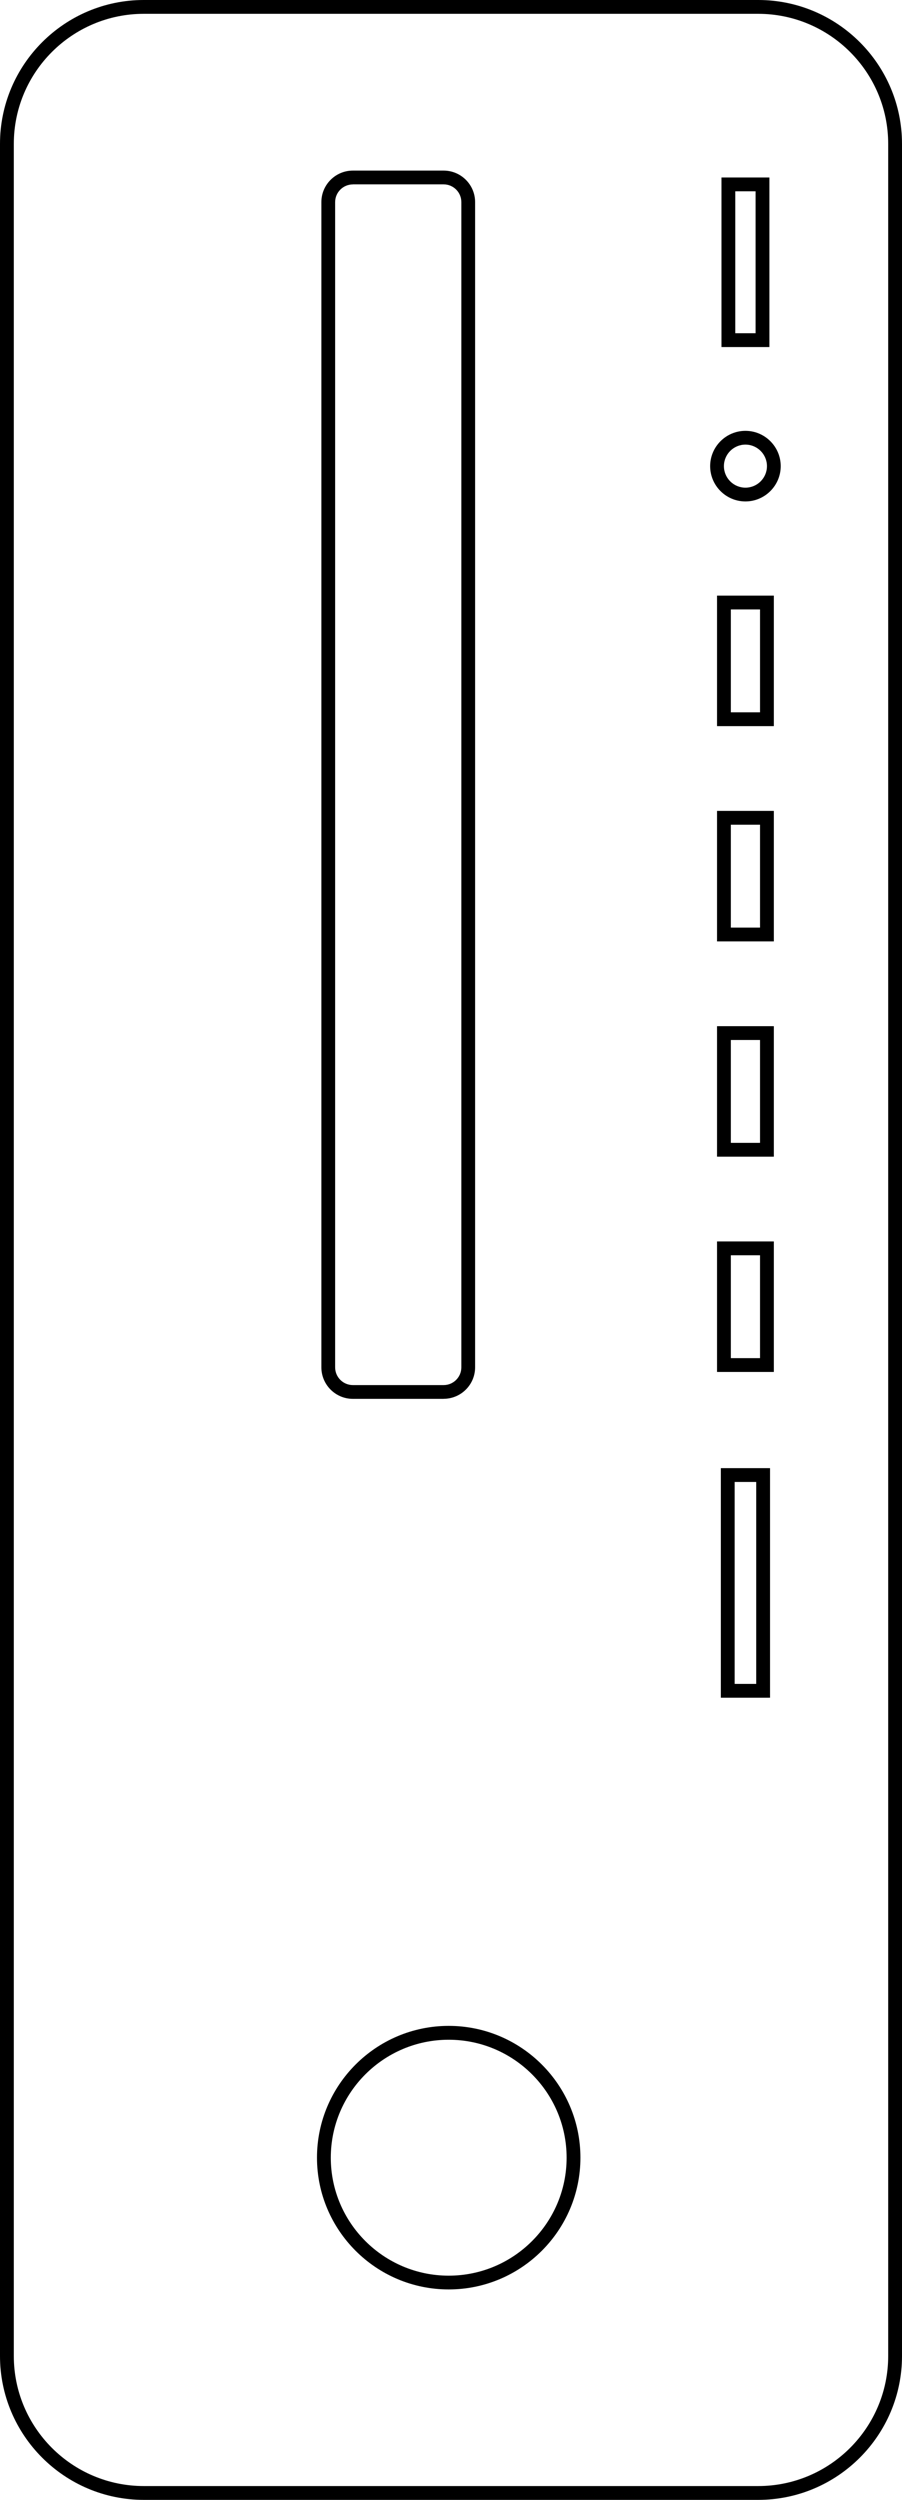
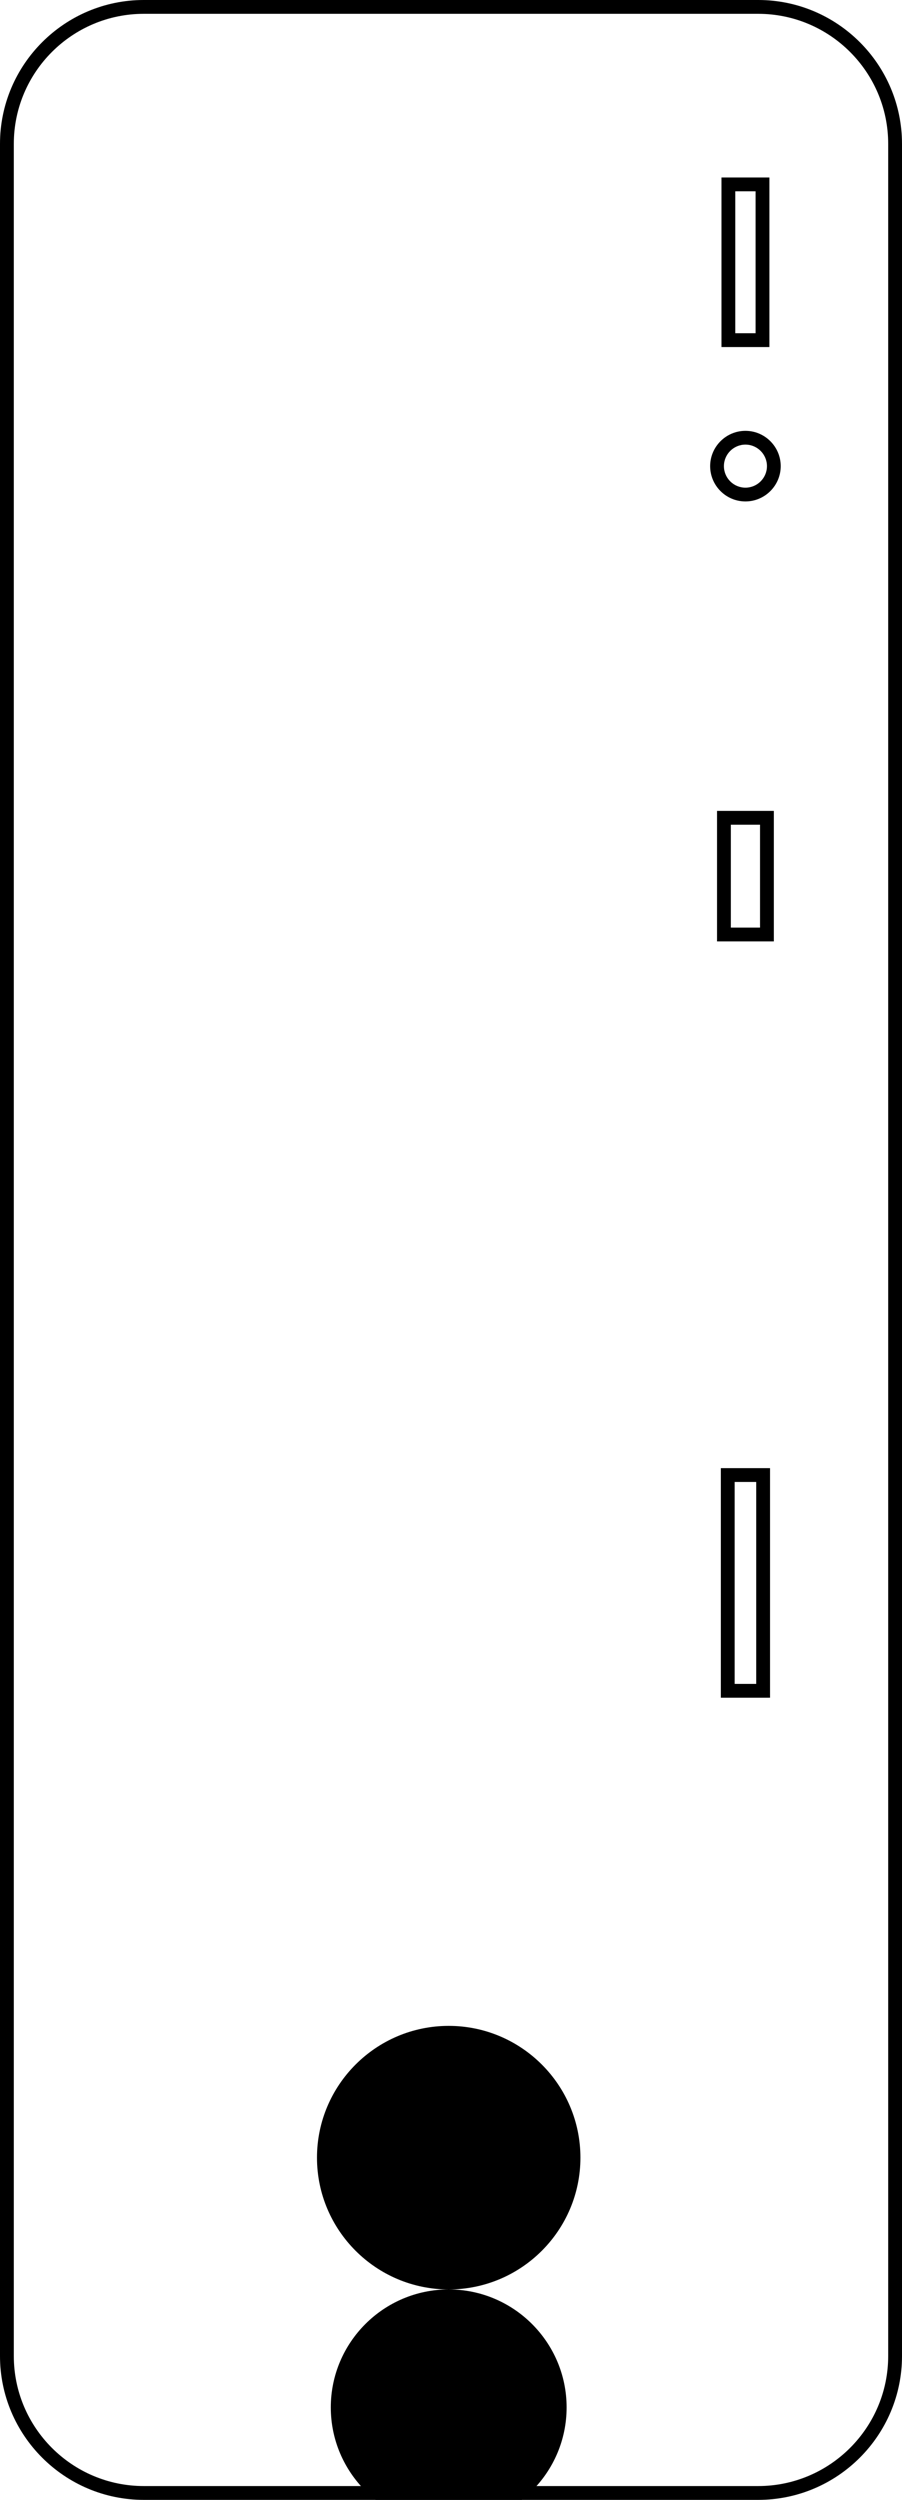
<svg xmlns="http://www.w3.org/2000/svg" id="Camada_2" data-name="Camada 2" viewBox="0 0 184.82 512">
  <g id="Camada_1-2" data-name="Camada 1">
    <g>
      <path d="m155.35,512H29.47c-16.25,0-29.47-13.22-29.47-29.47V29.47C0,13.22,13.22,0,29.47,0h125.88c16.25,0,29.47,13.22,29.47,29.47v453.06c0,16.25-13.22,29.47-29.47,29.47ZM29.47,2.83C14.78,2.83,2.83,14.78,2.83,29.47v453.06c0,14.69,11.95,26.64,26.64,26.64h125.88c14.69,0,26.64-11.95,26.64-26.64V29.47c0-14.69-11.95-26.64-26.64-26.64H29.47Z" />
-       <path d="m90.9,286.5h-18.6c-3.56,0-6.45-2.9-6.45-6.45V41.39c0-3.56,2.9-6.45,6.45-6.45h18.6c3.56,0,6.45,2.9,6.45,6.45v238.65c0,3.56-2.9,6.45-6.45,6.45Zm-18.6-248.73c-2,0-3.63,1.63-3.63,3.63v238.65c0,2,1.63,3.63,3.63,3.63h18.6c2,0,3.63-1.63,3.63-3.63V41.39c0-2-1.63-3.63-3.63-3.63h-18.6Z" />
      <path d="m154.82,39.18v29.07h-4.16v-29.07h4.16m2.83-2.83h-9.82v34.73h9.82v-34.73h0Z" />
-       <path d="m155.73,124.82v21.07h-5.98v-21.07h5.98m2.83-2.83h-11.64v26.73h11.64v-26.73h0Z" />
      <path d="m155.73,168.91v21.07h-5.98v-21.07h5.98m2.83-2.83h-11.64v26.73h11.64v-26.73h0Z" />
-       <path d="m155.73,213v21.07h-5.98v-21.07h5.98m2.83-2.83h-11.64v26.73h11.64v-26.73h0Z" />
-       <path d="m155.73,257.09v21.07h-5.98v-21.07h5.98m2.83-2.83h-11.64v26.73h11.64v-26.73h0Z" />
      <path d="m154.95,303.52v41.36h-4.42v-41.36h4.42m2.83-2.83h-10.08v47.02h10.08v-47.02h0Z" />
-       <path d="m91.94,468.9c-14.88,0-26.99-12.11-26.99-26.99s12.11-26.99,26.99-26.99,26.99,12.11,26.99,26.99-12.11,26.99-26.99,26.99Zm0-51.14c-13.32,0-24.16,10.84-24.16,24.16s10.84,24.16,24.16,24.16,24.16-10.84,24.16-24.16-10.84-24.16-24.16-24.16Z" />
+       <path d="m91.94,468.9c-14.88,0-26.99-12.11-26.99-26.99s12.11-26.99,26.99-26.99,26.99,12.11,26.99,26.99-12.11,26.99-26.99,26.99Zc-13.32,0-24.16,10.84-24.16,24.16s10.84,24.16,24.16,24.16,24.16-10.84,24.16-24.16-10.84-24.16-24.16-24.16Z" />
      <path d="m152.74,102.7c-3.99,0-7.23-3.25-7.23-7.23s3.25-7.23,7.23-7.23,7.23,3.25,7.23,7.23-3.25,7.23-7.23,7.23Zm0-11.64c-2.43,0-4.41,1.98-4.41,4.41s1.98,4.41,4.41,4.41,4.41-1.98,4.41-4.41-1.98-4.41-4.41-4.41Z" />
    </g>
  </g>
</svg>